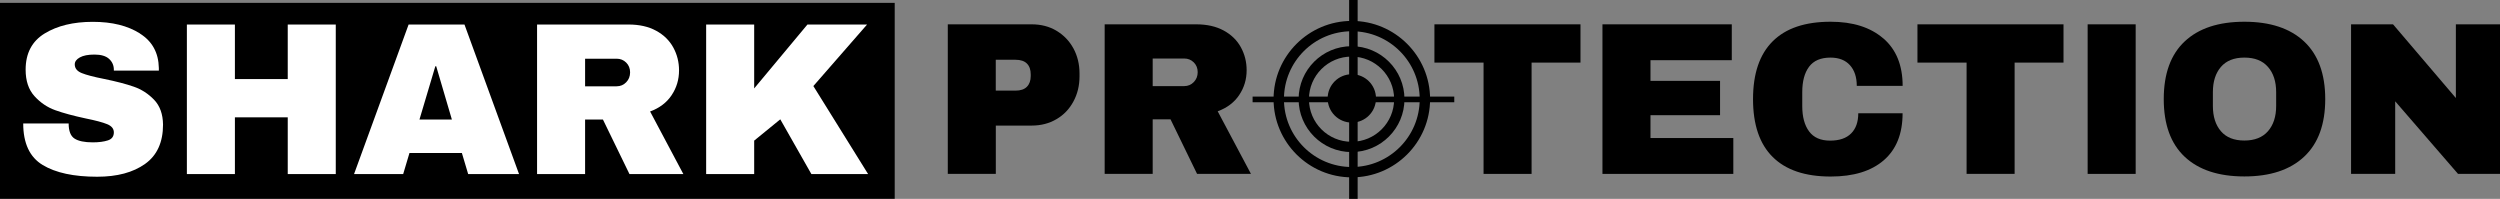
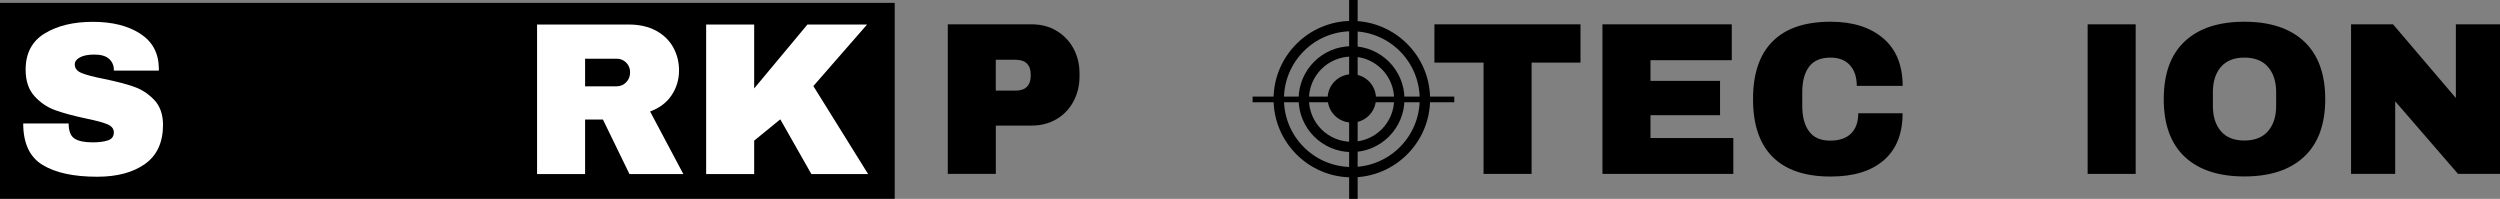
<svg xmlns="http://www.w3.org/2000/svg" id="Capa_1" data-name="Capa 1" viewBox="0 0 520 41.36">
  <rect x="0" y="0" width="520" height="41.36" fill="#808080" stroke="none" />
  <defs>
    <style>      .cls-1 {        fill: #000;      }      .cls-1, .cls-2 {        stroke-width: 0px;      }      .cls-2 {        fill: #fff;      }    </style>
  </defs>
  <g>
    <rect class="cls-1" y=".59" width="186.1" height="40.76" />
    <g>
      <path class="cls-2" d="M29.11,6.98c2.56,1.61,3.87,4,3.93,7.17v.54h-9.36v-.18c0-.9-.33-1.66-.99-2.26-.66-.6-1.67-.9-3.03-.9s-2.34.2-3.05.59c-.71.39-1.06.88-1.06,1.45,0,.81.48,1.42,1.45,1.81.96.39,2.52.8,4.66,1.22,2.5.51,4.56,1.05,6.17,1.61,1.61.56,3.02,1.47,4.23,2.73,1.21,1.27,1.82,2.98,1.85,5.15,0,3.68-1.24,6.41-3.73,8.18-2.49,1.78-5.81,2.67-9.97,2.67-4.85,0-8.63-.81-11.33-2.44-2.7-1.63-4.05-4.51-4.05-8.64h9.45c0,1.57.41,2.62,1.22,3.14.81.53,2.08.79,3.8.79,1.27,0,2.31-.14,3.14-.41.83-.27,1.24-.83,1.24-1.67,0-.75-.46-1.32-1.38-1.7-.92-.38-2.42-.78-4.5-1.2-2.53-.54-4.63-1.11-6.28-1.7-1.66-.59-3.1-1.56-4.34-2.92-1.24-1.36-1.85-3.2-1.85-5.52,0-3.41,1.32-5.92,3.96-7.53,2.64-1.61,5.97-2.42,10.01-2.42s7.25.81,9.81,2.42Z" />
-       <path class="cls-2" d="M59.85,36.21v-11.8h-10.99v11.8h-9.99V5.1h9.99v11.35h10.99V5.1h9.99v31.11h-9.99Z" />
-       <path class="cls-2" d="M97.38,36.21l-1.31-4.39h-10.9l-1.31,4.39h-10.22l11.35-31.11h11.62l11.35,31.11h-10.58ZM87.25,24.86h6.74l-3.26-11.08h-.18l-3.3,11.08Z" />
      <path class="cls-2" d="M139.7,19.8c-1.03,1.54-2.52,2.67-4.48,3.39l6.92,13.02h-11.21l-5.52-11.35h-3.71v11.35h-9.99V5.1h19.04c2.23,0,4.14.43,5.72,1.29,1.58.86,2.77,2.02,3.57,3.48.8,1.46,1.2,3.05,1.2,4.77,0,1.9-.51,3.62-1.54,5.15ZM130.25,13.02c-.54-.54-1.21-.81-1.99-.81h-6.56v5.74h6.56c.78,0,1.45-.28,1.99-.84.54-.56.81-1.24.81-2.06s-.27-1.49-.81-2.03Z" />
      <path class="cls-2" d="M167.96,5.1h12.39l-11.17,12.8,11.39,18.31h-11.8l-6.47-11.39-5.43,4.43v6.96h-9.99V5.1h9.99v13.29l11.08-13.29Z" />
    </g>
  </g>
  <g>
    <path class="cls-1" d="M219.74,6.4c1.51.89,2.68,2.11,3.53,3.66.84,1.55,1.27,3.29,1.27,5.22v.59c0,1.93-.42,3.68-1.27,5.24-.84,1.57-2.02,2.8-3.53,3.68-1.51.89-3.23,1.33-5.15,1.33h-7.46v10.04h-9.99V5.06h17.45c1.93,0,3.65.44,5.15,1.33ZM207.12,18.85h4.11c1.05,0,1.85-.27,2.37-.81.53-.54.79-1.28.79-2.22v-.36c0-.96-.26-1.71-.79-2.24-.53-.53-1.32-.79-2.37-.79h-4.11v6.42Z" />
-     <path class="cls-1" d="M257.76,19.76c-1.03,1.54-2.52,2.67-4.48,3.39l6.92,13.02h-11.21l-5.52-11.35h-3.71v11.35h-9.99V5.06h19.04c2.23,0,4.14.43,5.72,1.29,1.58.86,2.77,2.02,3.57,3.48.8,1.46,1.2,3.05,1.2,4.77,0,1.9-.51,3.62-1.54,5.15ZM248.31,12.98c-.54-.54-1.21-.81-1.99-.81h-6.56v5.74h6.56c.78,0,1.45-.28,1.99-.84.54-.56.81-1.24.81-2.06s-.27-1.49-.81-2.03Z" />
    <path class="cls-1" d="M318.57,13.02v23.15h-9.99V13.02h-10.22v-7.96h30.38v7.96h-10.17Z" />
    <path class="cls-1" d="M333.31,5.06h26.9v7.46h-16.91v4.3h14.47v7.14h-14.47v4.75h17.23v7.46h-27.22V5.06Z" />
    <path class="cls-1" d="M391.73,7.98c2.68,2.31,4.02,5.6,4.02,9.88h-9.54c0-1.81-.47-3.24-1.42-4.3-.95-1.05-2.3-1.58-4.05-1.58-2.02,0-3.5.63-4.45,1.9-.95,1.27-1.42,3.03-1.42,5.29v2.89c0,2.23.47,3.99,1.42,5.27.95,1.28,2.4,1.92,4.36,1.92s3.39-.5,4.38-1.49c1-.99,1.49-2.4,1.49-4.2h9.22c0,4.25-1.3,7.51-3.91,9.77-2.61,2.26-6.29,3.39-11.06,3.39-5.31,0-9.32-1.36-12.05-4.07-2.73-2.71-4.09-6.72-4.09-12.03s1.36-9.31,4.09-12.03,6.74-4.07,12.05-4.07c4.61,0,8.26,1.15,10.94,3.46Z" />
-     <path class="cls-1" d="M419.04,13.02v23.15h-9.99V13.02h-10.22v-7.96h30.38v7.96h-10.17Z" />
    <path class="cls-1" d="M434.23,36.17V5.06h9.99v31.11h-9.99Z" />
    <path class="cls-1" d="M479.26,8.63c2.92,2.74,4.39,6.74,4.39,11.98s-1.46,9.24-4.39,11.98c-2.92,2.74-7.07,4.11-12.43,4.11s-9.5-1.36-12.41-4.09c-2.91-2.73-4.36-6.73-4.36-12s1.45-9.28,4.36-12c2.91-2.73,7.05-4.09,12.41-4.09s9.51,1.37,12.43,4.11ZM461.95,13.92c-1.12,1.3-1.67,3.05-1.67,5.24v2.89c0,2.2.56,3.95,1.67,5.24,1.11,1.3,2.74,1.94,4.88,1.94s3.78-.65,4.91-1.94c1.13-1.3,1.7-3.04,1.7-5.24v-2.89c0-2.2-.57-3.95-1.7-5.24-1.13-1.3-2.76-1.94-4.91-1.94s-3.77.65-4.88,1.94Z" />
    <path class="cls-1" d="M511.27,36.17l-13.07-15.1v15.1h-9.18V5.06h8.73l13.07,15.33V5.06h9.18v31.11h-8.73Z" />
    <g>
      <path class="cls-1" d="M286.21,20.47c0,2.78-2.25,5.03-5.03,5.03s-5.03-2.25-5.03-5.03,2.25-5.03,5.03-5.03,5.03,2.25,5.03,5.03Z" />
      <path class="cls-1" d="M281.12,11.77c4.89,0,8.86,3.96,8.86,8.86s-3.96,8.86-8.86,8.86-8.86-3.96-8.86-8.86,3.97-8.86,8.86-8.86M281.12,9.61c-6.07,0-11.01,4.94-11.01,11.01s4.94,11.01,11.01,11.01,11.01-4.94,11.01-11.01-4.94-11.01-11.01-11.01h0Z" />
      <path class="cls-1" d="M281.18,6.5c7.8,0,14.12,6.32,14.12,14.12s-6.32,14.12-14.12,14.12-14.12-6.32-14.12-14.12,6.32-14.12,14.12-14.12M281.18,4.35c-8.97,0-16.28,7.3-16.28,16.27s7.3,16.27,16.28,16.27,16.28-7.3,16.28-16.27-7.3-16.27-16.28-16.27h0Z" />
      <rect class="cls-1" x="280.62" width="1.77" height="41.36" />
      <rect class="cls-1" x="260.54" y="20.09" width="41.95" height="1.18" />
    </g>
  </g>
</svg>